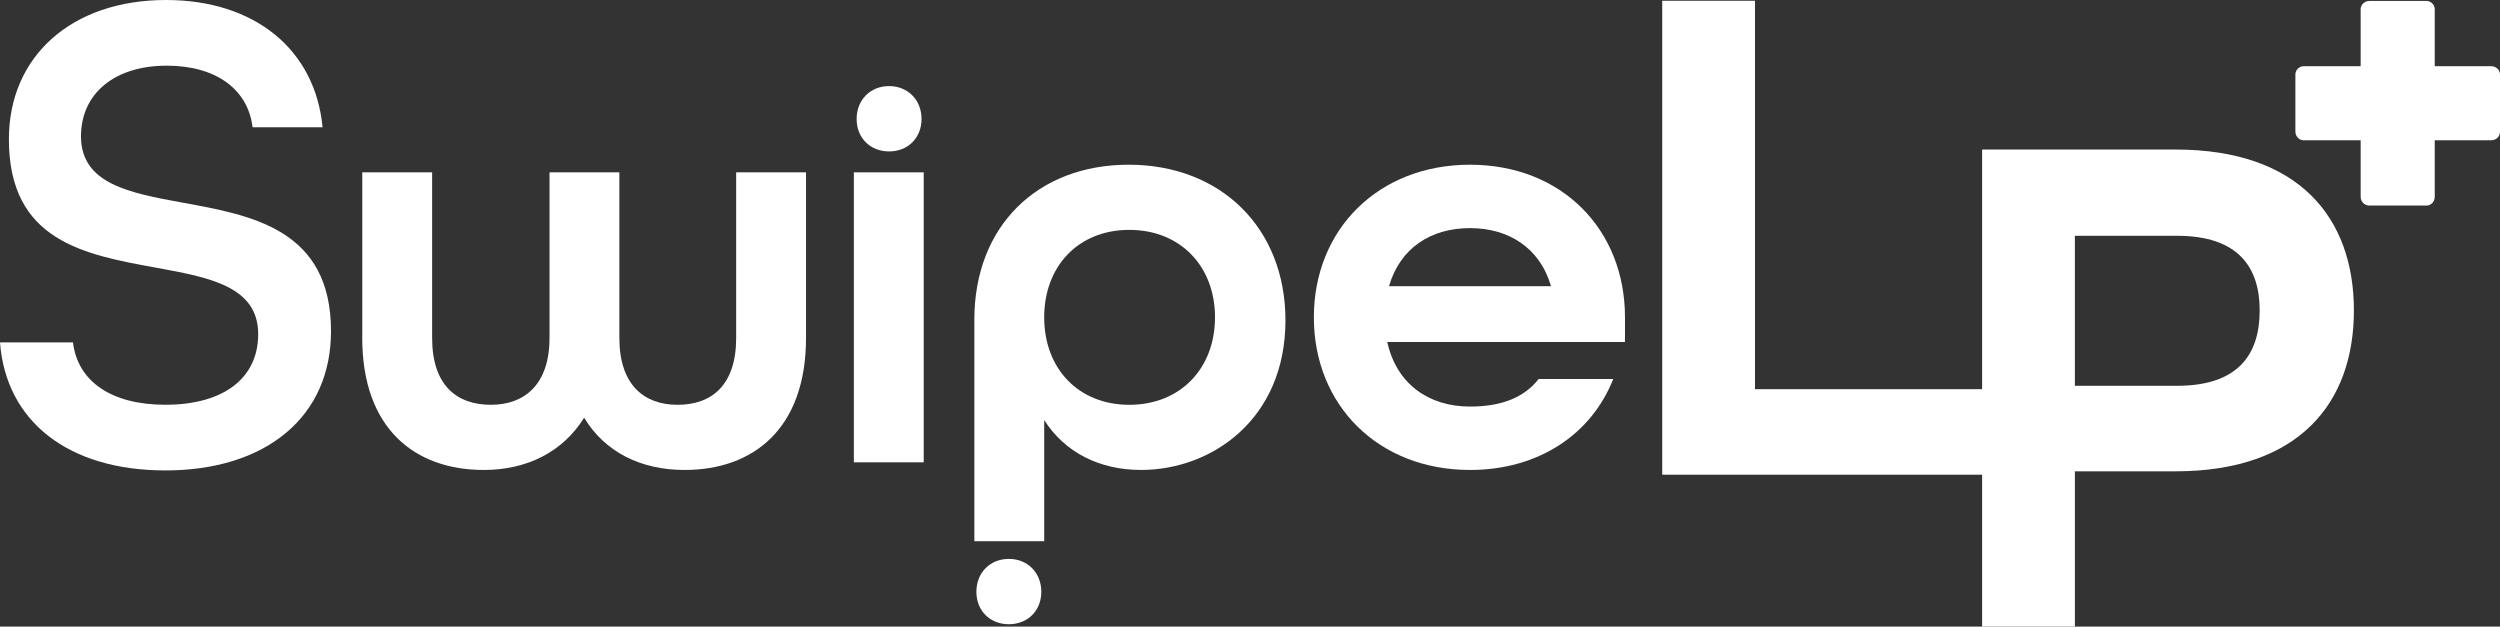
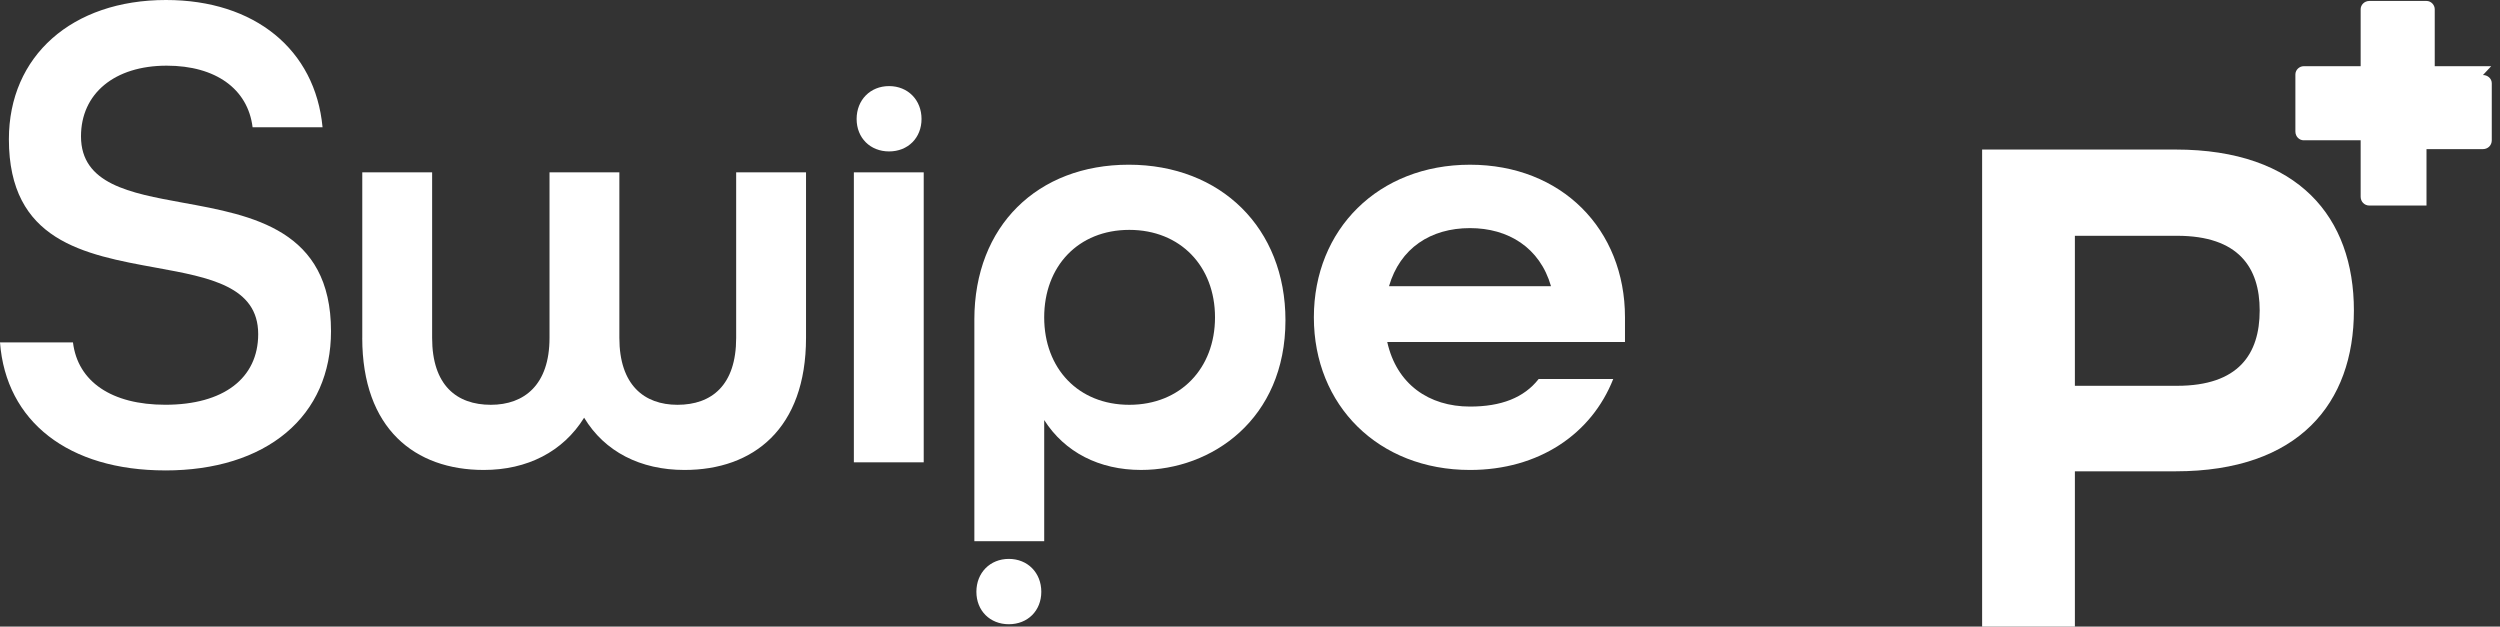
<svg xmlns="http://www.w3.org/2000/svg" id="_レイヤー_2" data-name="レイヤー_2" viewBox="0 0 234.765 58.84">
  <rect x="0" y="0" width="234.765" height="58.84" fill="#333333" stroke="none" />
  <g id="_オブジェクト" data-name="オブジェクト">
    <g>
      <g>
        <path d="M15.523,44.175c-9.087,0-14.959-4.582-15.523-12.019h6.853c.449,3.682,3.629,5.853,8.67,5.853,5.462,0,8.723-2.481,8.723-6.638,0-4.478-4.606-5.321-9.482-6.214l-.078-.014C7.876,23.905.835,22.625.835,13.073.835,5.254,6.764,0,15.59,0c8.333,0,14.016,4.662,14.7,11.952h-6.57c-.439-3.59-3.458-5.785-8.064-5.785-4.89,0-8.05,2.605-8.05,6.638,0,4.478,4.606,5.321,9.482,6.214l.102.019c6.513,1.184,13.894,2.526,13.894,12.066,0,3.927-1.456,7.223-4.21,9.531-2.764,2.317-6.69,3.542-11.352,3.542Z" style="fill: #fff;" />
        <path d="M34.02,31.729v-15.545h6.559v15.545c0,4.465,2.315,6.284,5.512,6.284,3.142,0,5.512-1.874,5.512-6.284v-15.545h6.559v15.545c0,4.41,2.315,6.284,5.457,6.284,3.197,0,5.512-1.819,5.512-6.284v-15.545h6.56v15.545c0,8.544-4.961,12.403-11.411,12.403-4.134,0-7.497-1.709-9.426-4.906-1.984,3.197-5.347,4.906-9.426,4.906-6.449,0-11.41-3.859-11.41-12.403Z" style="fill: #fff;" />
        <path d="M80.183,16.184h6.559v27.231h-6.559v-27.231Z" style="fill: #fff;" />
        <path d="M80.442,11.172c0-1.775,1.273-3.087,3.048-3.087s3.048,1.312,3.048,3.087-1.273,3.048-3.048,3.048-3.048-1.273-3.048-3.048Z" style="fill: #fff;" />
        <path d="M91.689,55.571c0-1.775,1.273-3.087,3.048-3.087s3.048,1.312,3.048,3.087-1.273,3.048-3.048,3.048-3.048-1.273-3.048-3.048Z" style="fill: #fff;" />
        <path d="M91.497,30.02c0-8.82,5.953-14.553,14.497-14.553,8.654,0,14.718,5.953,14.718,14.608,0,9.316-6.945,14.056-13.56,14.056-3.914,0-7.166-1.654-9.095-4.685v11.378h-6.559v-20.804ZM114.097,29.8c0-4.796-3.252-8.213-8.048-8.213s-7.993,3.418-7.993,8.213,3.197,8.213,7.993,8.213,8.048-3.418,8.048-8.213Z" style="fill: #fff;" />
        <path d="M123.38,29.8c0-8.268,6.064-14.332,14.663-14.332s14.553,6.064,14.553,14.332v2.315h-22.325c.882,3.969,3.914,6.064,7.772,6.064,2.921,0,5.071-.827,6.449-2.591h7.001c-2.04,5.182-7.001,8.544-13.45,8.544-8.599,0-14.663-6.064-14.663-14.332ZM145.649,26.878c-1.047-3.638-4.024-5.457-7.607-5.457-3.693,0-6.56,1.874-7.607,5.457h15.214Z" style="fill: #fff;" />
      </g>
-       <path d="M156.093.071h8.711v36.476h23.274v8.03h-31.985V.071Z" style="fill: #fff;" />
      <path d="M186.134,14.043h18.17c11.569,0,16.741,6.397,16.741,15.108s-5.172,15.108-16.741,15.108h-9.46v14.581h-8.711V14.043ZM204.44,36.229c5.785,0,7.758-2.994,7.758-7.077,0-4.015-1.973-7.01-7.758-7.01h-9.596v14.087h9.596Z" style="fill: #fff;" />
-       <path d="M233.937,6.218h-5.301V.862c0-.387-.332-.773-.773-.773h-5.356c-.497,0-.828.387-.828.773v5.356h-5.356c-.387,0-.773.331-.773.773v5.356c0,.497.386.828.773.828h5.356v5.301c0,.442.332.828.828.828h5.356c.442,0,.773-.387.773-.828v-5.301h5.301c.442,0,.828-.331.828-.828v-5.356c0-.442-.386-.773-.828-.773Z" style="fill: #fff;" />
+       <path d="M233.937,6.218h-5.301V.862c0-.387-.332-.773-.773-.773h-5.356c-.497,0-.828.387-.828.773v5.356h-5.356c-.387,0-.773.331-.773.773v5.356c0,.497.386.828.773.828h5.356v5.301c0,.442.332.828.828.828h5.356v-5.301h5.301c.442,0,.828-.331.828-.828v-5.356c0-.442-.386-.773-.828-.773Z" style="fill: #fff;" />
    </g>
  </g>
</svg>